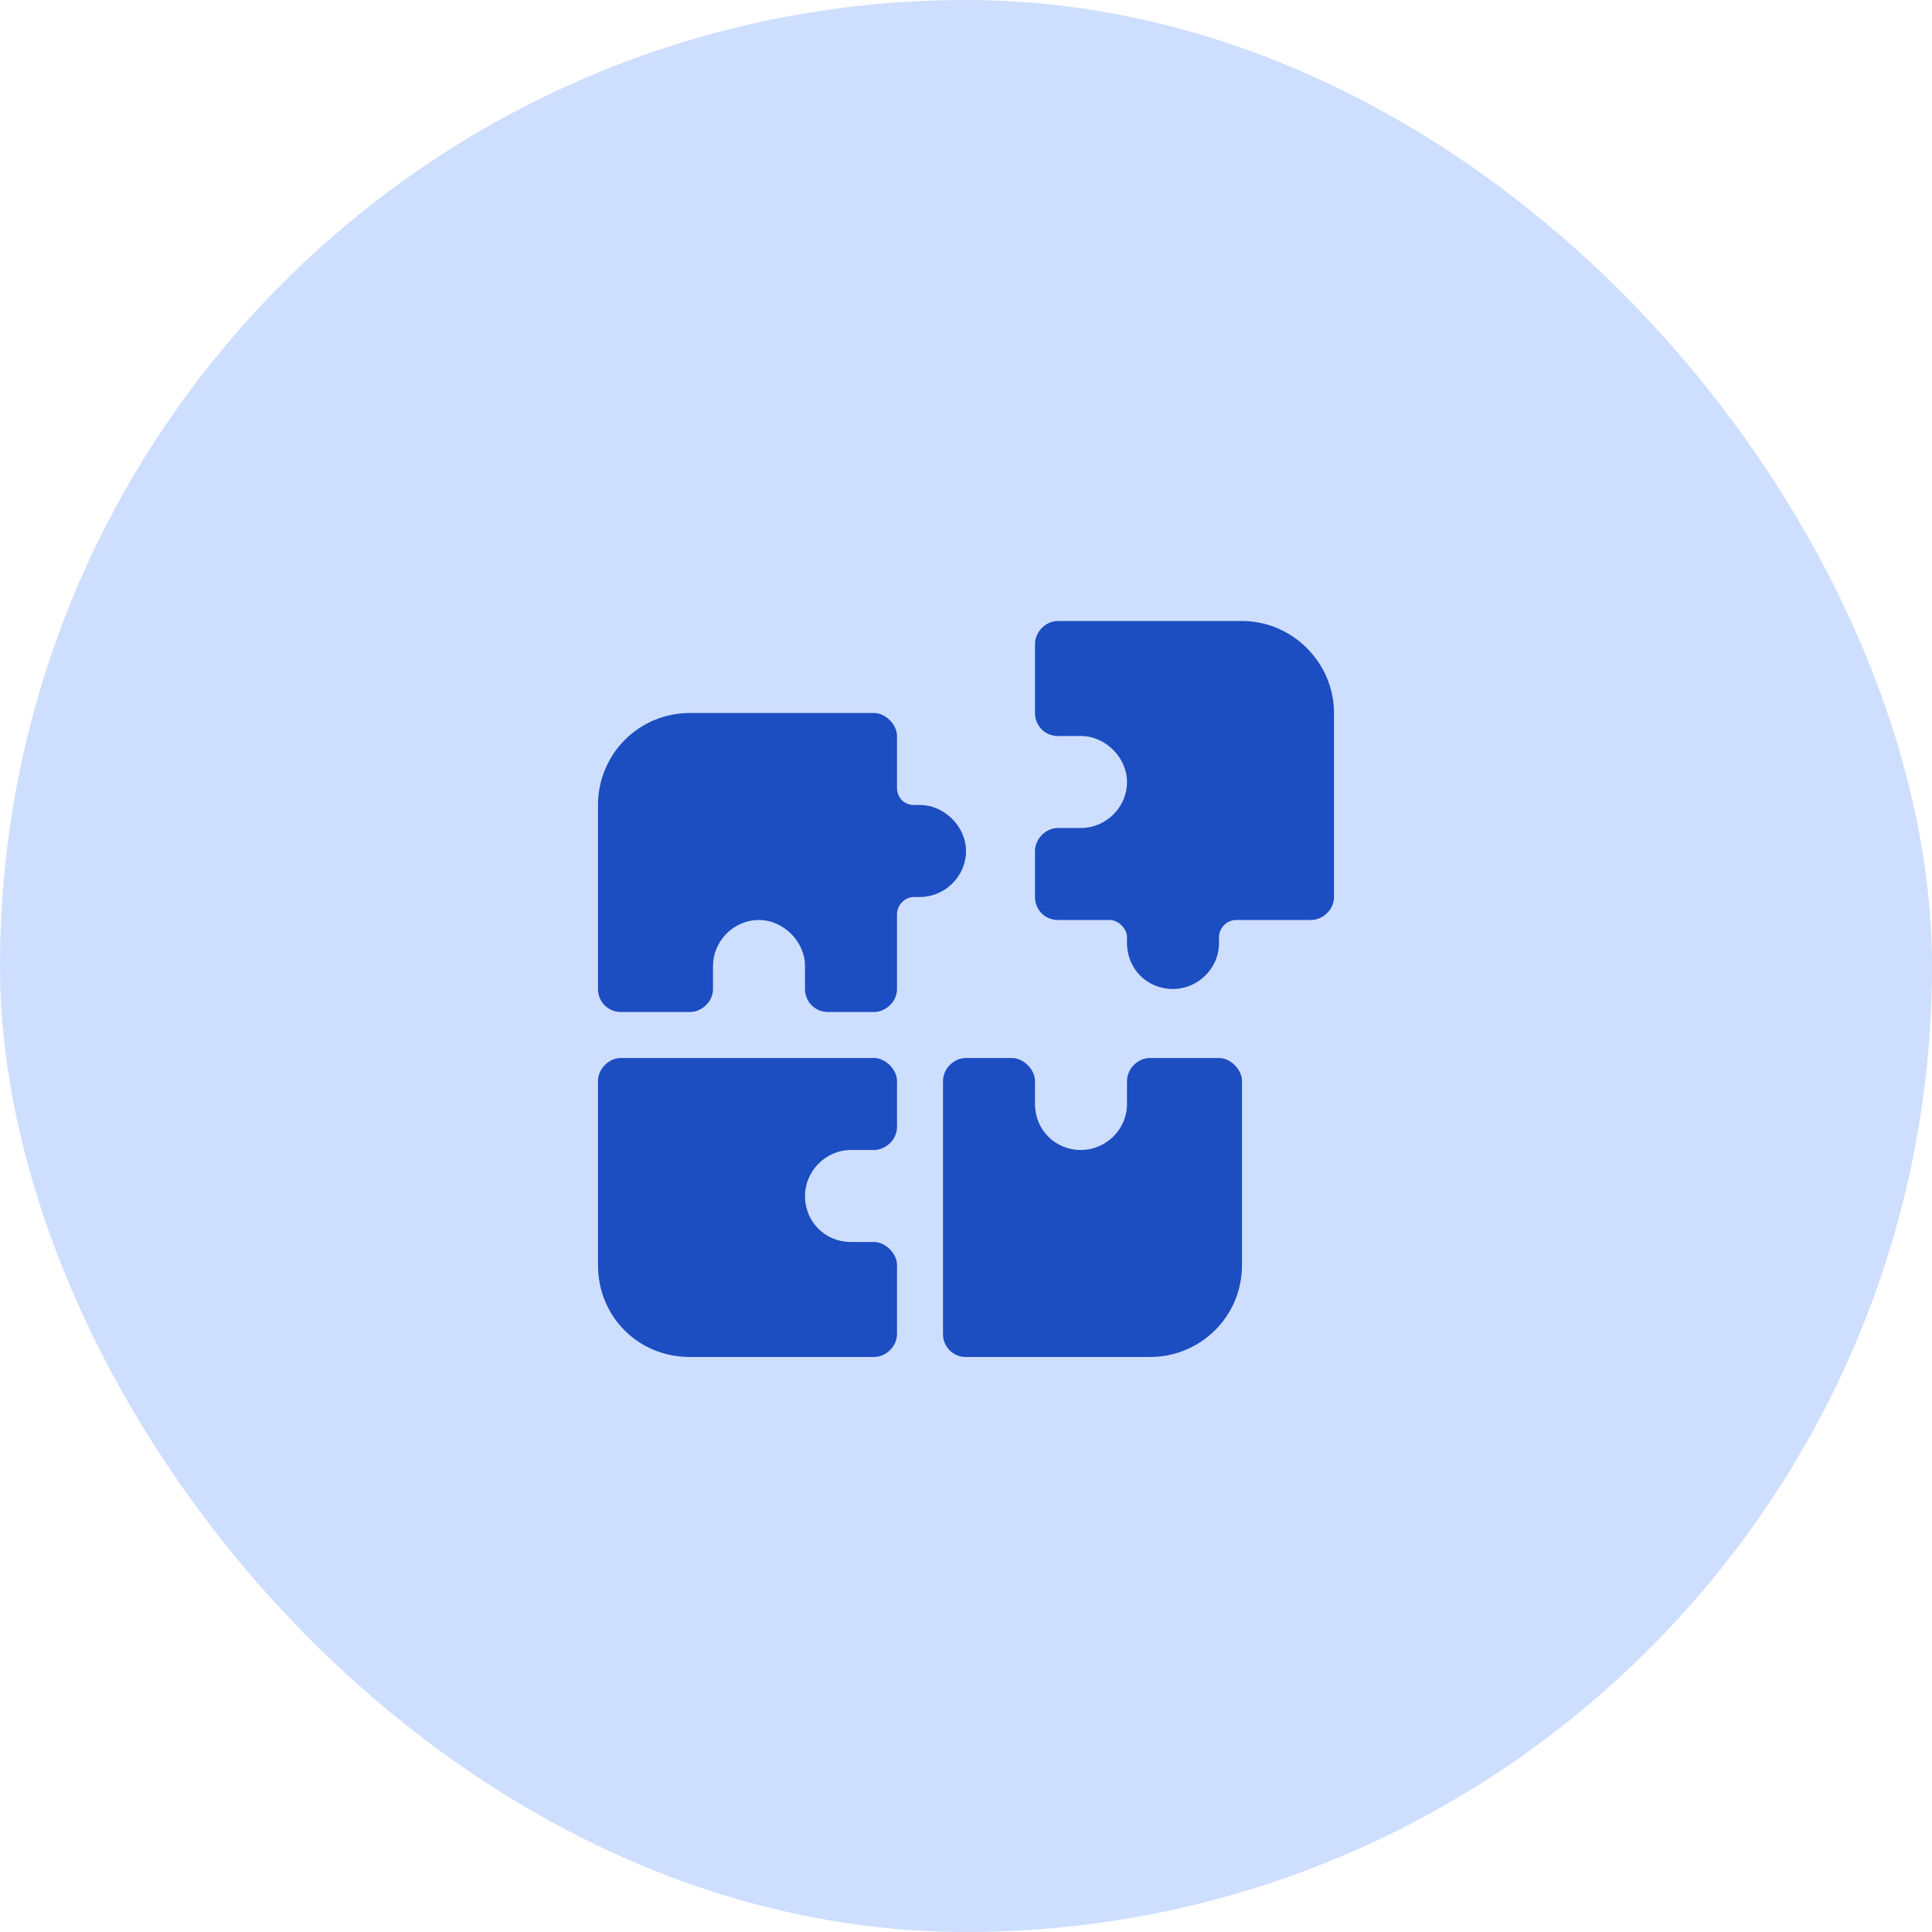
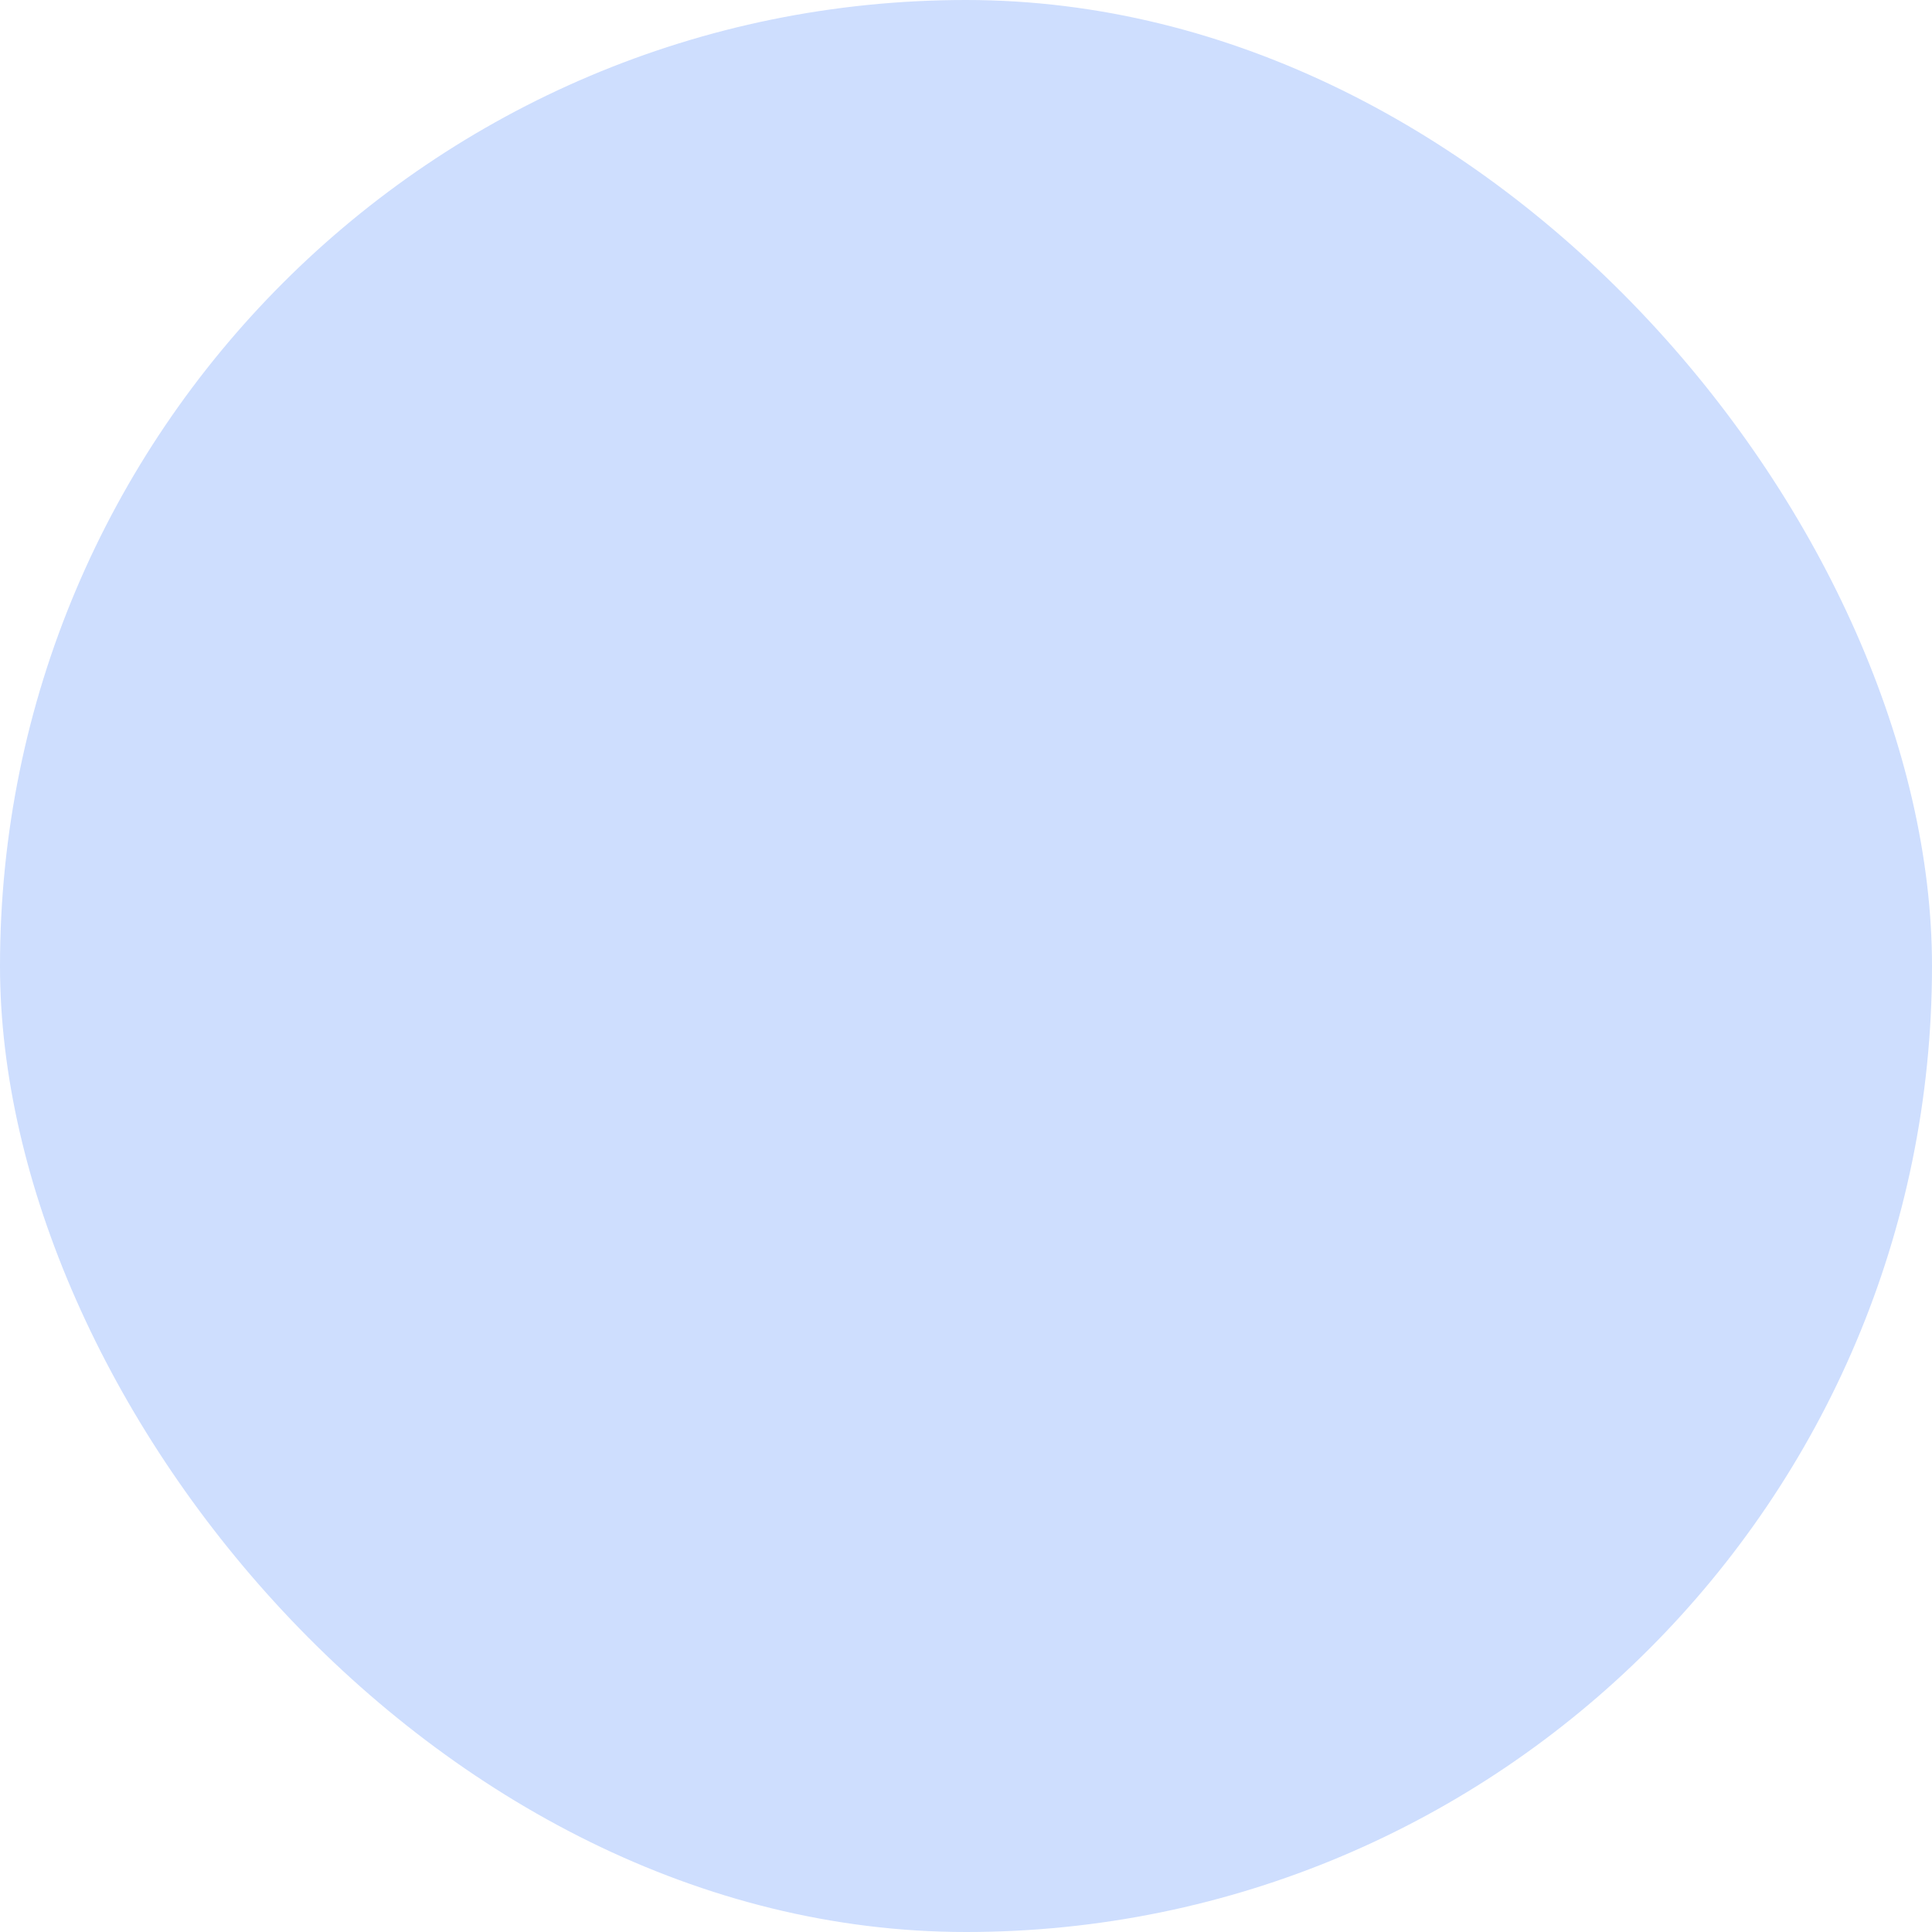
<svg xmlns="http://www.w3.org/2000/svg" width="84" height="84" viewBox="0 0 84 84" fill="none">
  <rect width="84" height="84" rx="42" fill="#CEDEFE" />
-   <path d="M46 27H54C56.188 27 58 28.812 58 31V39C58 39.562 57.5 40 57 40H53.75C53.312 40 53 40.375 53 40.75V41C53 42.125 52.062 43 51 43C49.875 43 49 42.125 49 41V40.75C49 40.375 48.625 40 48.25 40H46C45.438 40 45 39.562 45 39V37C45 36.5 45.438 36 46 36H47C48.062 36 49 35.125 49 34C49 32.938 48.062 32 47 32H46C45.438 32 45 31.562 45 31V28C45 27.5 45.438 27 46 27ZM26 43V35C26 32.812 27.75 31 30 31H38C38.5 31 39 31.5 39 32V34.25C39 34.688 39.312 35 39.75 35H40C41.062 35 42 35.938 42 37C42 38.125 41.062 39 40 39H39.75C39.312 39 39 39.375 39 39.75V43C39 43.562 38.5 44 38 44H36C35.438 44 35 43.562 35 43V42C35 40.938 34.062 40 33 40C31.875 40 31 40.938 31 42V43C31 43.562 30.5 44 30 44H27C26.438 44 26 43.562 26 43ZM26 55V47C26 46.5 26.438 46 27 46H38C38.5 46 39 46.5 39 47V49C39 49.562 38.5 50 38 50H37C35.875 50 35 50.938 35 52C35 53.125 35.875 54 37 54H38C38.5 54 39 54.5 39 55V58C39 58.562 38.5 59 38 59H30C27.75 59 26 57.25 26 55ZM41 47C41 46.5 41.438 46 42 46H44C44.5 46 45 46.5 45 47V48C45 49.125 45.875 50 47 50C48.062 50 49 49.125 49 48V47C49 46.5 49.438 46 50 46H53C53.5 46 54 46.5 54 47V55C54 57.25 52.188 59 50 59H42C41.438 59 41 58.562 41 58V47Z" fill="#1C4DC1" />
</svg>